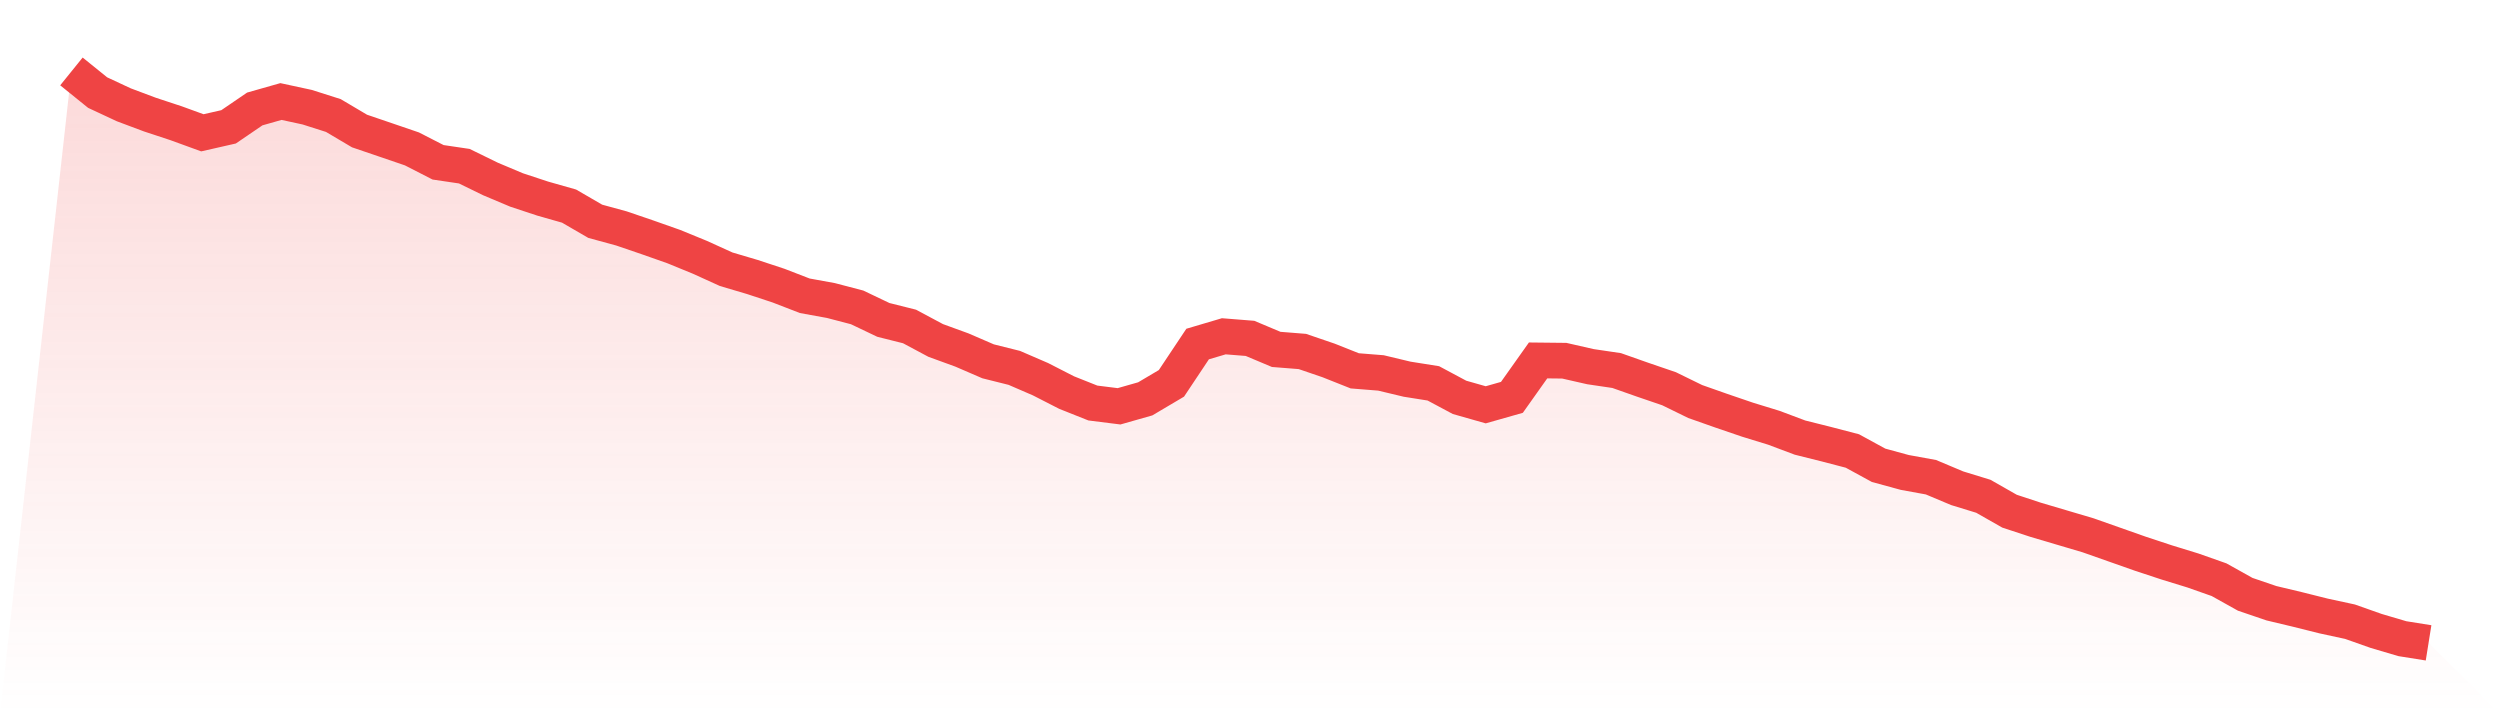
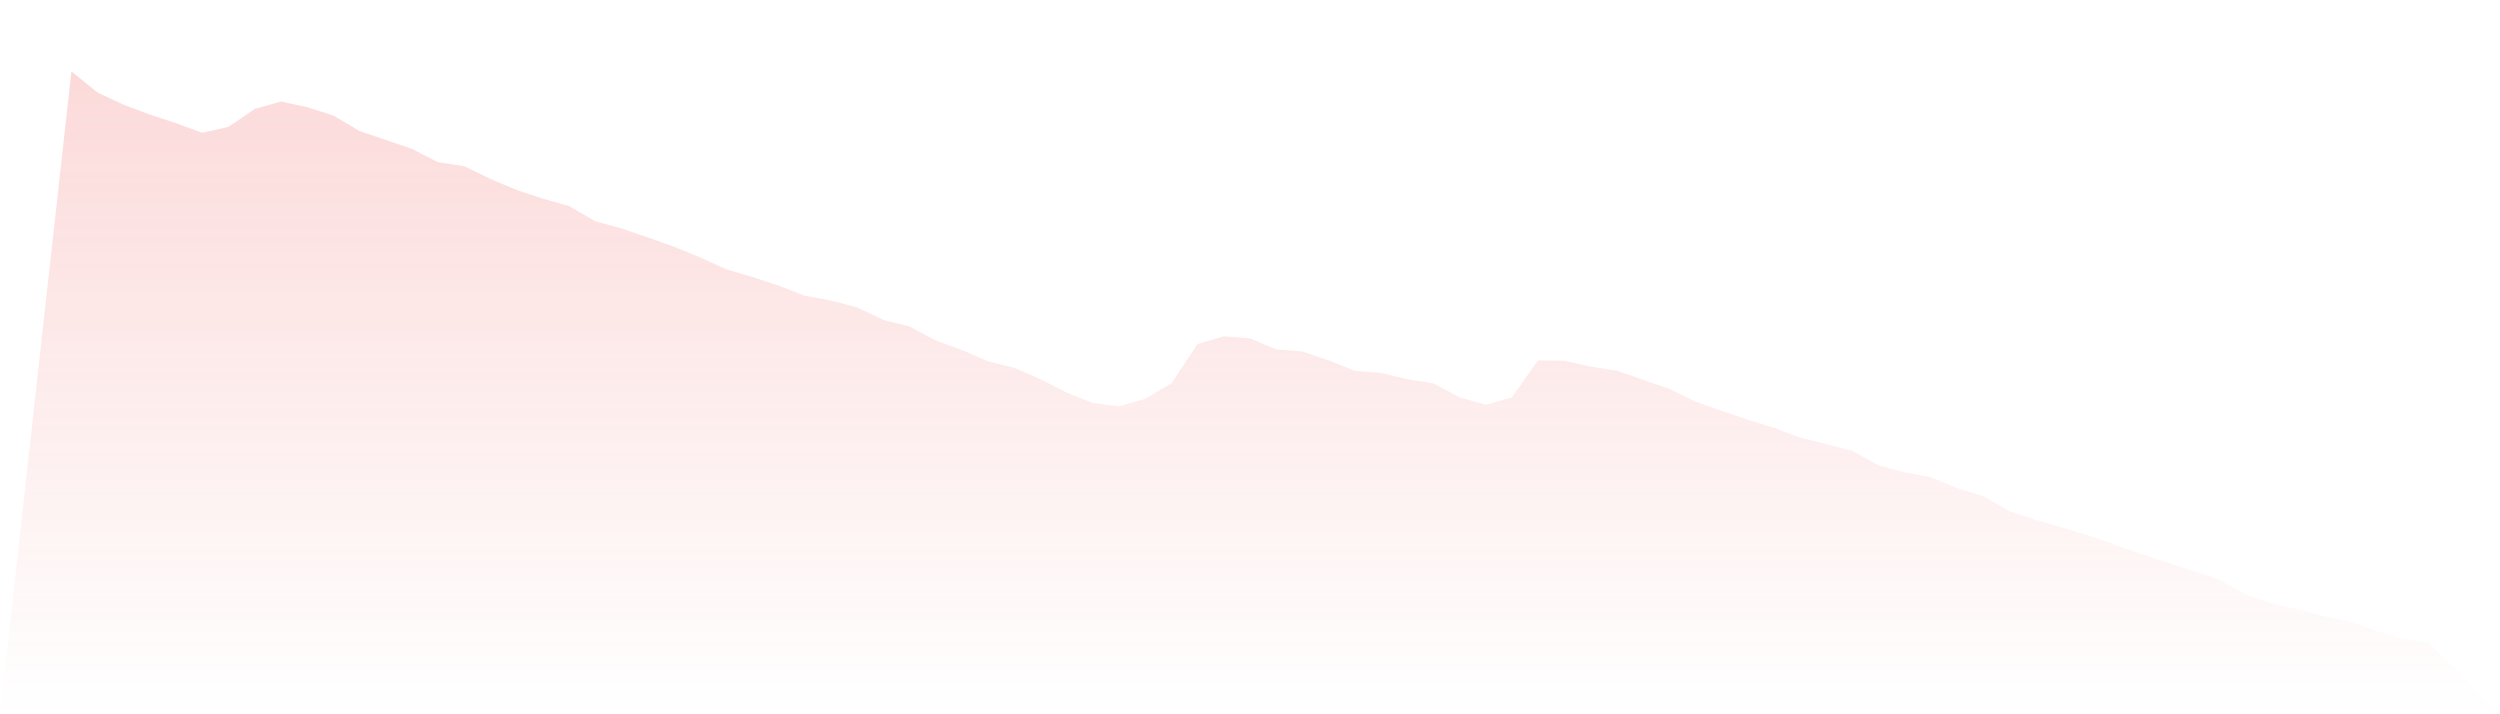
<svg xmlns="http://www.w3.org/2000/svg" viewBox="0 0 140 40">
  <defs>
    <linearGradient id="gradient" x1="0" x2="0" y1="0" y2="1">
      <stop offset="0%" stop-color="#ef4444" stop-opacity="0.2" />
      <stop offset="100%" stop-color="#ef4444" stop-opacity="0" />
    </linearGradient>
  </defs>
  <path d="M4,4 L4,4 L5.467,5.185 L6.933,5.869 L8.4,6.419 L9.867,6.903 L11.333,7.437 L12.8,7.103 L14.267,6.102 L15.733,5.685 L17.2,6.002 L18.667,6.469 L20.133,7.337 L21.6,7.837 L23.067,8.338 L24.533,9.089 L26,9.306 L27.467,10.023 L28.933,10.64 L30.4,11.124 L31.867,11.541 L33.333,12.392 L34.8,12.792 L36.267,13.293 L37.733,13.81 L39.2,14.411 L40.667,15.078 L42.133,15.512 L43.6,15.996 L45.067,16.563 L46.533,16.83 L48,17.214 L49.467,17.914 L50.933,18.282 L52.4,19.066 L53.867,19.6 L55.333,20.234 L56.8,20.601 L58.267,21.235 L59.733,21.985 L61.2,22.569 L62.667,22.753 L64.133,22.336 L65.6,21.468 L67.067,19.266 L68.533,18.832 L70,18.949 L71.467,19.566 L72.933,19.683 L74.4,20.184 L75.867,20.767 L77.333,20.884 L78.8,21.235 L80.267,21.468 L81.733,22.252 L83.2,22.669 L84.667,22.252 L86.133,20.184 L87.6,20.2 L89.067,20.534 L90.533,20.751 L92,21.268 L93.467,21.769 L94.933,22.486 L96.4,23.003 L97.867,23.504 L99.333,23.954 L100.8,24.505 L102.267,24.872 L103.733,25.255 L105.2,26.056 L106.667,26.457 L108.133,26.724 L109.6,27.341 L111.067,27.791 L112.533,28.626 L114,29.109 L115.467,29.543 L116.933,29.977 L118.4,30.494 L119.867,31.011 L121.333,31.495 L122.8,31.946 L124.267,32.463 L125.733,33.281 L127.2,33.781 L128.667,34.131 L130.133,34.498 L131.6,34.815 L133.067,35.333 L134.533,35.766 L136,36 L140,40 L0,40 z" fill="url(#gradient)" />
-   <path d="M4,4 L4,4 L5.467,5.185 L6.933,5.869 L8.4,6.419 L9.867,6.903 L11.333,7.437 L12.8,7.103 L14.267,6.102 L15.733,5.685 L17.2,6.002 L18.667,6.469 L20.133,7.337 L21.6,7.837 L23.067,8.338 L24.533,9.089 L26,9.306 L27.467,10.023 L28.933,10.64 L30.4,11.124 L31.867,11.541 L33.333,12.392 L34.8,12.792 L36.267,13.293 L37.733,13.81 L39.2,14.411 L40.667,15.078 L42.133,15.512 L43.6,15.996 L45.067,16.563 L46.533,16.83 L48,17.214 L49.467,17.914 L50.933,18.282 L52.4,19.066 L53.867,19.6 L55.333,20.234 L56.8,20.601 L58.267,21.235 L59.733,21.985 L61.2,22.569 L62.667,22.753 L64.133,22.336 L65.6,21.468 L67.067,19.266 L68.533,18.832 L70,18.949 L71.467,19.566 L72.933,19.683 L74.4,20.184 L75.867,20.767 L77.333,20.884 L78.8,21.235 L80.267,21.468 L81.733,22.252 L83.2,22.669 L84.667,22.252 L86.133,20.184 L87.6,20.2 L89.067,20.534 L90.533,20.751 L92,21.268 L93.467,21.769 L94.933,22.486 L96.4,23.003 L97.867,23.504 L99.333,23.954 L100.8,24.505 L102.267,24.872 L103.733,25.255 L105.2,26.056 L106.667,26.457 L108.133,26.724 L109.6,27.341 L111.067,27.791 L112.533,28.626 L114,29.109 L115.467,29.543 L116.933,29.977 L118.4,30.494 L119.867,31.011 L121.333,31.495 L122.8,31.946 L124.267,32.463 L125.733,33.281 L127.2,33.781 L128.667,34.131 L130.133,34.498 L131.6,34.815 L133.067,35.333 L134.533,35.766 L136,36" fill="none" stroke="#ef4444" stroke-width="2" />
</svg>